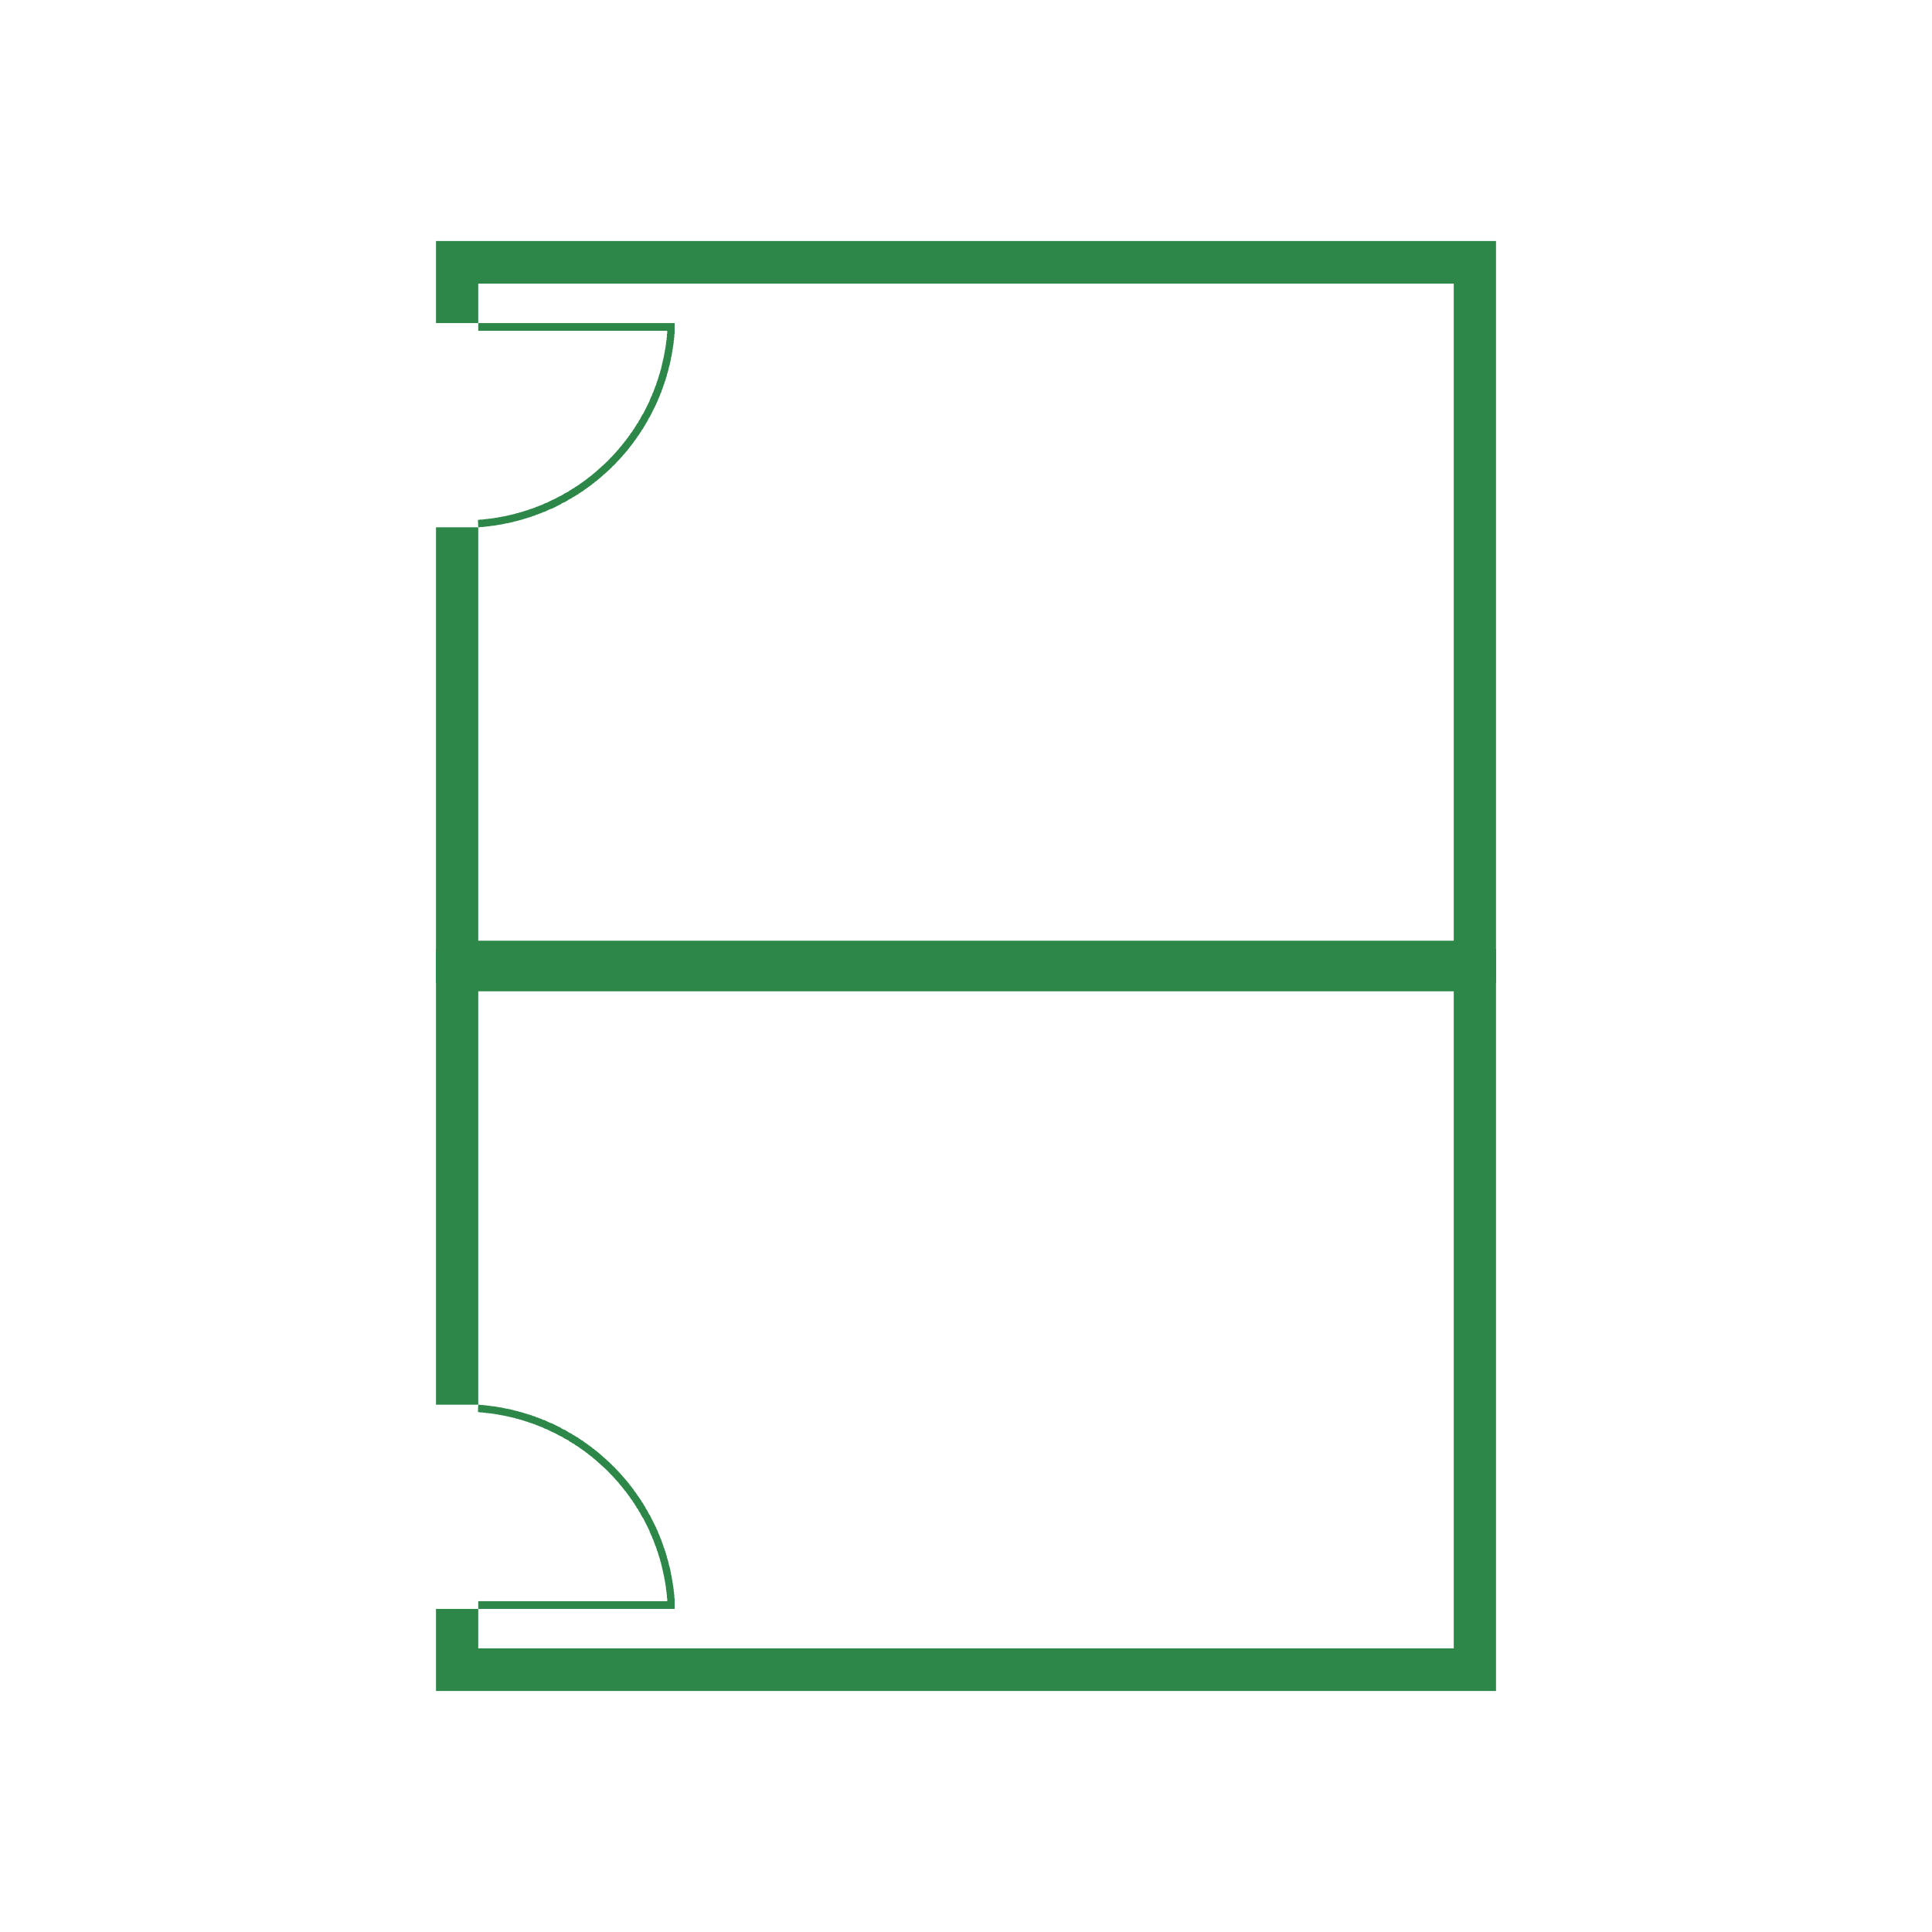
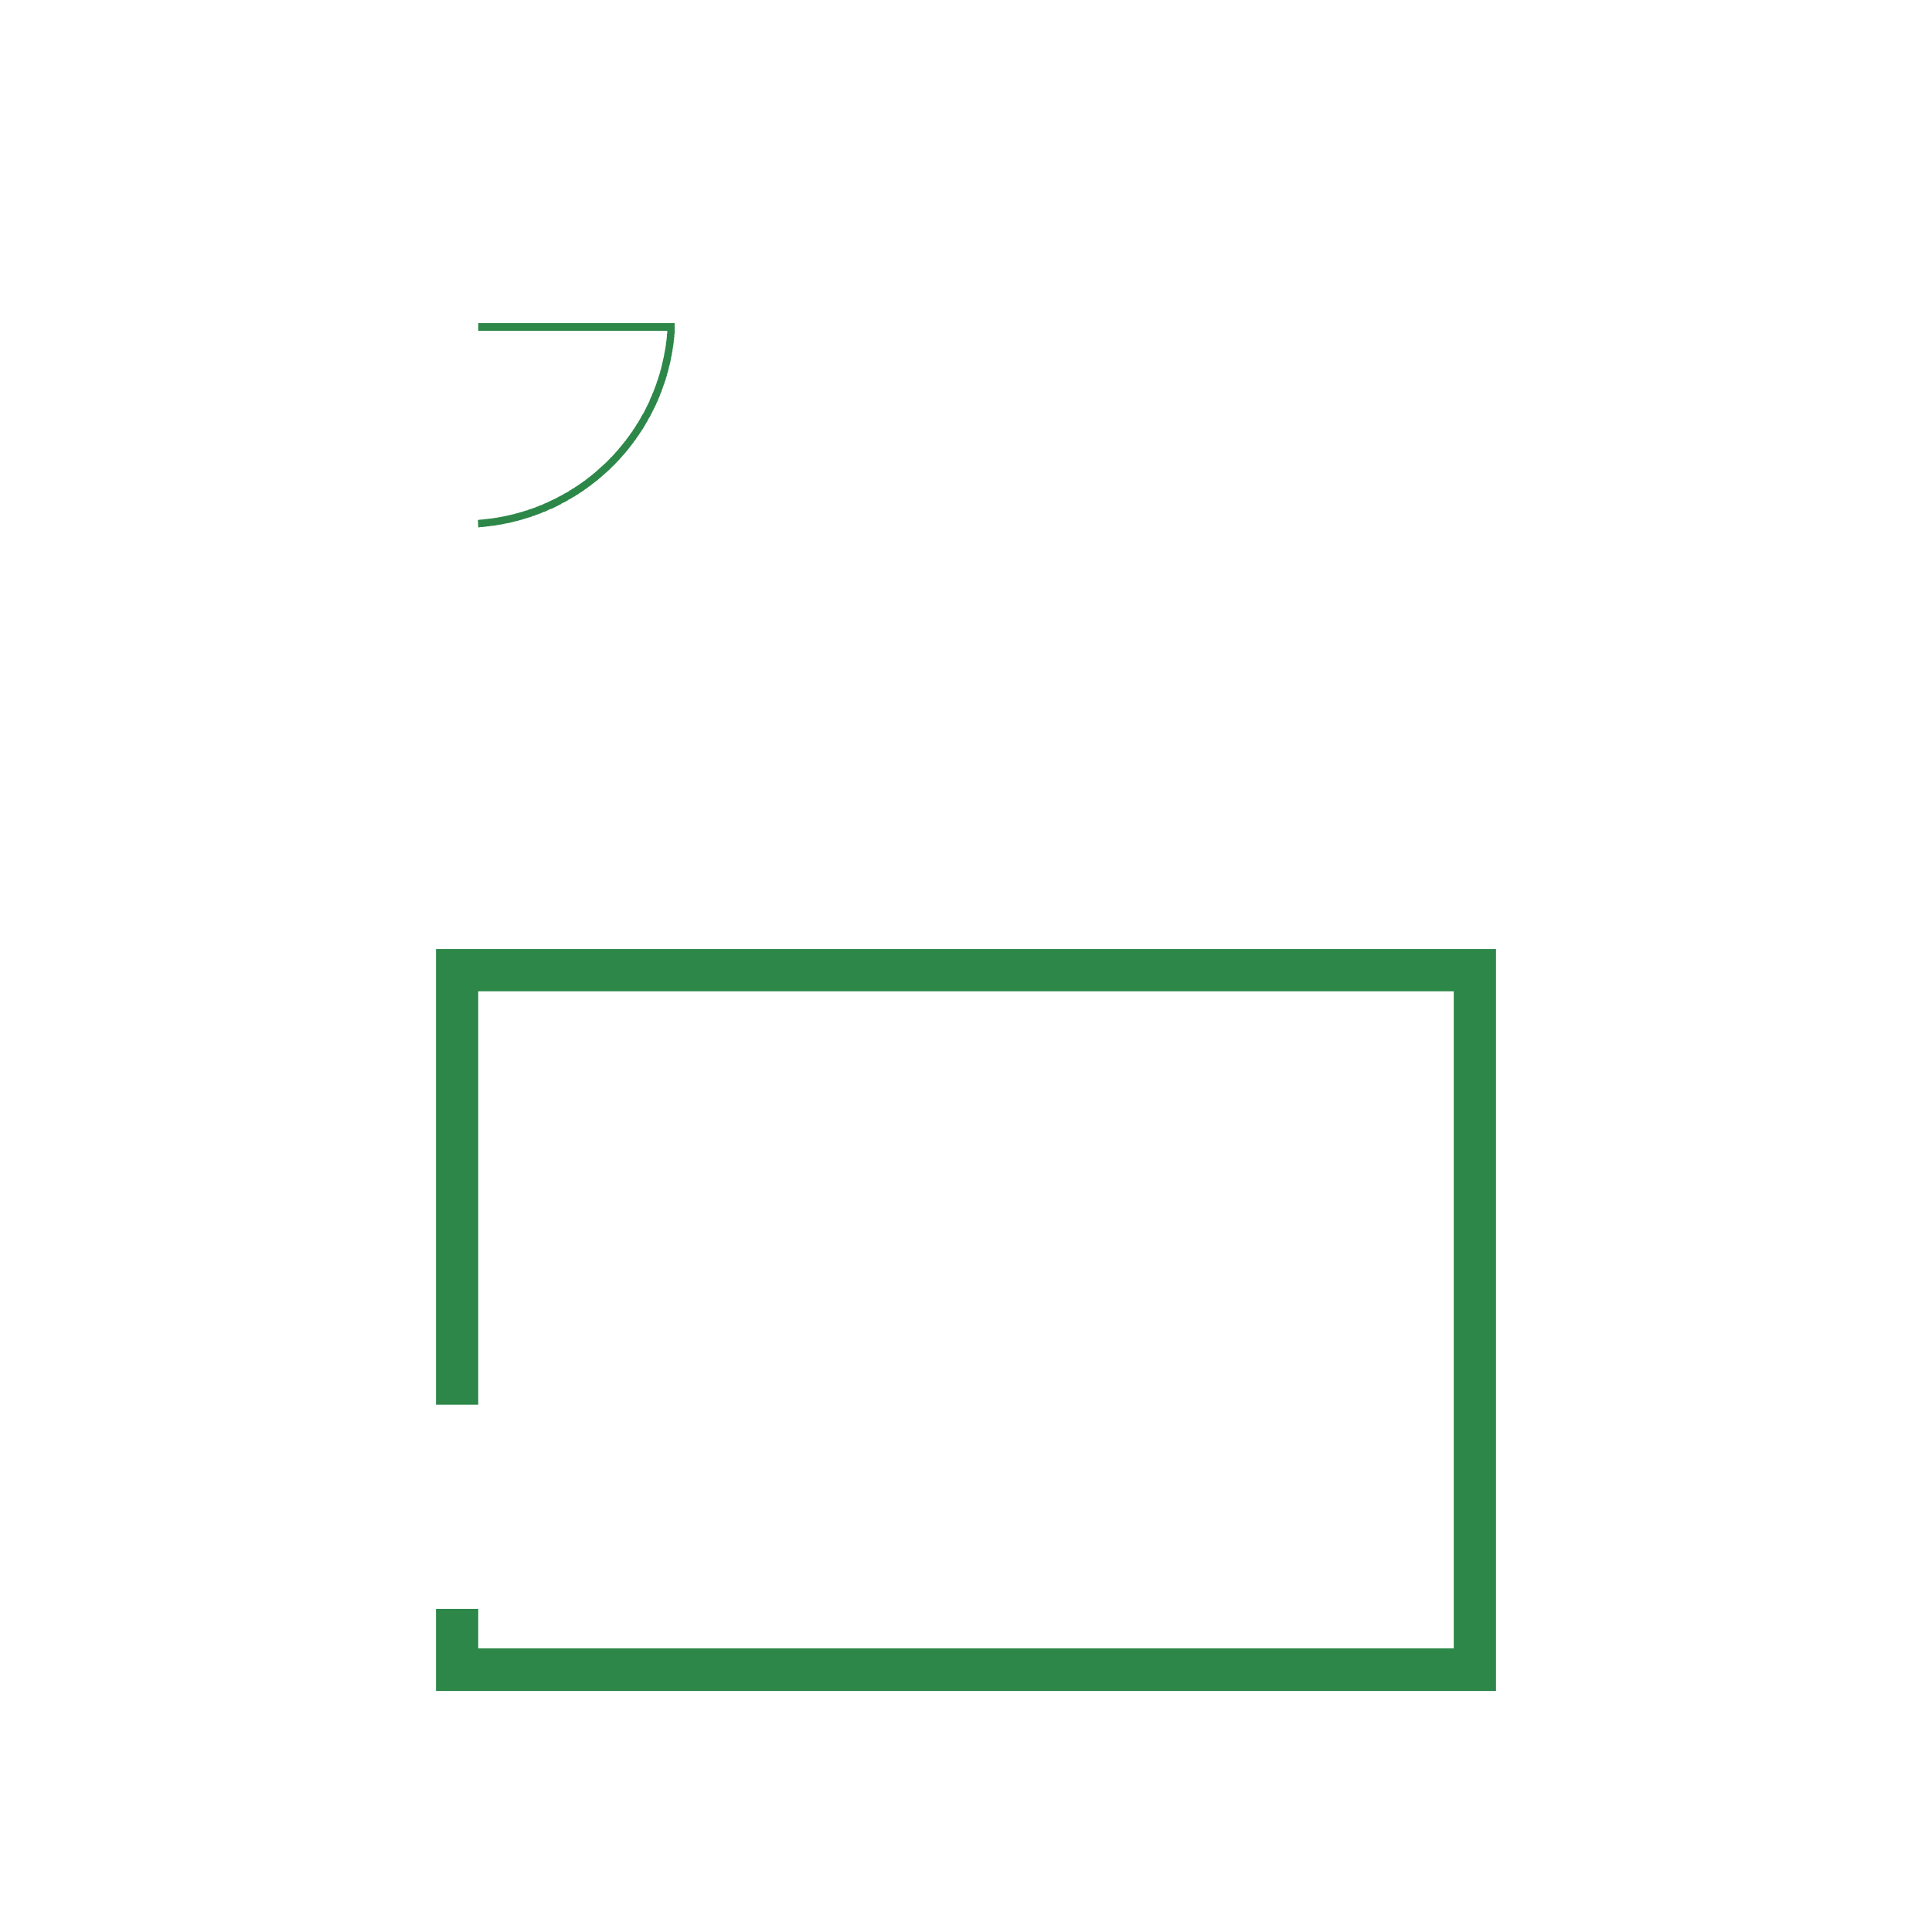
<svg xmlns="http://www.w3.org/2000/svg" width="1080" zoomAndPan="magnify" viewBox="0 0 810 810" height="1080" preserveAspectRatio="xMidYMid meet" version="1.0">
  <defs>
    <clipPath id="28f073551f">
      <path d="M 182.457 101.031 L 627.207 101.031 L 627.207 412.281 L 182.457 412.281 Z M 182.457 101.031 " clip-rule="nonzero" />
    </clipPath>
    <clipPath id="cf8cfbdb36">
      <path d="M 182.457 397.879 L 627.207 397.879 L 627.207 709 L 182.457 709 Z M 182.457 397.879 " clip-rule="nonzero" />
    </clipPath>
    <clipPath id="119db34d53">
      <path d="M 0.457 0.879 L 445.207 0.879 L 445.207 311.961 L 0.457 311.961 Z M 0.457 0.879 " clip-rule="nonzero" />
    </clipPath>
    <clipPath id="1d89e1dbd6">
      <rect x="0" width="446" y="0" height="312" />
    </clipPath>
  </defs>
  <path fill="#2c8748" d="M 274.059 164.035 L 274.059 163.777 L 274.184 163.52 L 274.316 163.262 L 274.441 162.879 L 274.574 162.617 L 274.574 162.359 L 274.699 162.102 L 274.832 161.844 L 274.957 161.586 L 275.09 161.324 L 275.09 161.059 L 275.215 160.801 L 275.352 160.543 L 275.352 160.156 L 275.477 159.898 L 275.609 159.641 L 275.734 159.383 L 275.734 159.125 L 275.867 158.867 L 275.992 158.605 L 275.992 158.348 L 276.125 157.957 L 276.25 157.699 L 276.25 157.438 L 276.383 157.18 L 276.508 156.922 L 276.508 156.664 L 276.645 156.406 L 276.77 156.02 L 276.77 155.762 L 276.902 155.504 L 276.902 155.246 L 277.027 154.988 L 277.16 154.73 L 277.16 154.336 L 277.285 154.078 L 277.285 153.82 L 277.418 153.562 L 277.418 153.301 L 277.543 153.043 L 277.543 152.652 L 277.676 152.395 L 277.676 152.133 L 277.801 151.875 L 277.801 151.617 L 277.934 151.359 L 277.934 150.977 L 278.059 150.719 L 278.059 150.457 L 278.195 150.199 L 278.195 149.941 L 278.32 149.551 L 278.32 149.289 L 278.453 149.031 L 278.453 148.516 L 278.578 148.133 L 278.578 147.871 L 278.711 147.613 L 278.711 147.098 L 278.836 146.703 L 278.836 146.445 L 278.969 146.188 L 278.969 145.672 L 279.094 145.289 L 279.094 144.77 L 279.227 144.504 L 279.227 143.602 L 279.352 143.344 L 279.352 142.828 L 279.488 142.434 L 279.488 141.66 L 279.613 141.277 L 279.613 140.109 L 279.746 139.848 L 279.746 138.691 L 200.508 138.691 L 200.508 135.453 L 282.848 135.453 L 282.848 139.848 L 282.715 140.242 L 282.715 141.402 L 282.59 141.66 L 282.59 142.566 L 282.457 142.828 L 282.457 143.727 L 282.332 143.984 L 282.332 144.637 L 282.195 144.895 L 282.195 145.414 L 282.07 145.805 L 282.07 146.32 L 281.938 146.582 L 281.938 147.223 L 281.812 147.48 L 281.812 147.738 L 281.68 148.133 L 281.68 148.648 L 281.555 148.906 L 281.555 149.289 L 281.422 149.551 L 281.422 149.809 L 281.297 150.066 L 281.297 150.719 L 281.164 150.977 L 281.164 151.234 L 281.039 151.492 L 281.039 151.875 L 280.902 152.133 L 280.902 152.395 L 280.781 152.652 L 280.781 153.043 L 280.645 153.301 L 280.52 153.562 L 280.52 153.82 L 280.387 154.078 L 280.387 154.469 L 280.262 154.73 L 280.262 154.988 L 280.129 155.246 L 280.129 155.504 L 280.004 155.887 L 279.871 156.145 L 279.871 156.406 L 279.746 156.664 L 279.613 156.922 L 279.613 157.312 L 279.488 157.574 L 279.488 157.832 L 279.352 158.09 L 279.227 158.348 L 279.227 158.73 L 279.094 158.988 L 278.969 159.25 L 278.969 159.508 L 278.836 159.766 L 278.711 160.023 L 278.578 160.418 L 278.578 160.676 L 278.453 160.934 L 278.32 161.191 L 278.195 161.449 L 278.195 161.711 L 278.059 161.969 L 277.934 162.359 L 277.801 162.617 L 277.801 162.879 L 277.676 163.137 L 277.543 163.395 L 277.418 163.652 L 277.418 163.91 L 277.285 164.293 L 277.16 164.555 L 277.027 164.812 L 276.902 165.07 L 276.77 165.328 L 276.77 165.586 L 276.645 165.848 L 276.508 166.105 L 276.383 166.496 L 276.25 166.754 L 276.125 167.016 L 275.992 167.273 L 275.867 167.531 L 275.867 167.789 L 275.734 168.047 L 275.609 168.305 L 275.477 168.566 L 275.352 168.824 L 275.215 169.082 L 275.09 169.473 L 274.957 169.734 L 274.832 169.992 L 274.699 170.25 L 274.574 170.508 L 274.441 170.766 L 274.316 171.027 L 274.184 171.285 L 274.059 171.543 L 273.922 171.801 L 273.801 172.059 L 273.664 172.316 L 273.539 172.578 L 273.406 172.836 L 273.281 173.094 L 273.148 173.352 L 273.023 173.609 L 272.891 173.871 L 272.766 174.129 L 272.633 174.387 L 272.508 174.645 L 272.371 174.902 L 272.113 175.164 L 271.988 175.422 L 271.855 175.68 L 271.73 175.938 L 271.598 176.195 L 271.473 176.453 L 271.34 176.715 L 271.215 176.973 L 270.953 177.23 L 270.82 177.488 L 270.695 177.746 L 270.562 178.008 L 270.438 178.266 L 270.305 178.523 L 270.047 178.781 L 269.922 179.039 L 269.785 179.301 L 269.664 179.559 L 269.527 179.816 L 269.27 180.074 L 269.145 180.207 L 269.012 180.465 L 268.887 180.727 L 268.754 180.984 L 268.496 181.242 L 268.371 181.5 L 268.234 181.758 L 267.977 182.02 L 267.852 182.277 L 267.719 182.535 L 267.336 182.918 L 267.203 183.176 L 267.078 183.438 L 266.816 183.695 L 266.684 183.953 L 266.559 184.211 L 266.168 184.602 L 266.043 184.863 L 265.785 185.121 L 265.648 185.379 L 265.527 185.637 L 265.266 185.895 L 265.133 186.031 L 265.008 186.289 L 264.75 186.547 L 264.617 186.805 L 264.234 187.188 L 264.098 187.449 L 263.84 187.707 L 263.715 187.965 L 263.324 188.355 L 263.199 188.617 L 262.941 188.875 L 262.805 189.133 L 262.547 189.258 L 262.422 189.516 L 262.164 189.773 L 262.031 190.031 L 261.773 190.168 L 261.648 190.426 L 261.391 190.684 L 261.254 190.809 L 260.996 191.066 L 260.871 191.324 L 260.613 191.586 L 260.223 191.977 L 260.098 192.234 L 259.836 192.359 L 259.703 192.617 L 259.445 192.875 L 259.32 193.012 L 258.805 193.527 L 258.668 193.652 L 258.41 193.91 L 258.285 194.18 L 258.027 194.305 L 257.895 194.562 L 257.637 194.82 L 257.379 194.953 L 257.254 195.211 L 256.992 195.336 L 256.734 195.598 L 256.602 195.855 L 256.344 195.988 L 256.219 196.246 L 255.961 196.371 L 255.699 196.629 L 255.566 196.887 L 255.309 197.023 L 254.668 197.664 L 254.41 197.797 L 254.273 198.055 L 254.016 198.18 L 253.758 198.441 L 253.633 198.574 L 253.375 198.832 L 253.117 198.957 L 252.855 199.215 L 252.723 199.348 L 252.465 199.609 L 252.207 199.734 L 252.082 199.992 L 251.824 200.125 L 251.562 200.383 L 251.305 200.508 L 251.172 200.766 L 250.914 200.902 L 250.656 201.16 L 250.395 201.285 L 250.273 201.543 L 250.012 201.676 L 249.754 201.801 L 249.496 202.059 L 249.238 202.191 L 249.105 202.453 L 248.844 202.586 L 248.586 202.711 L 248.328 202.969 L 248.07 203.102 L 247.945 203.359 L 247.688 203.484 L 247.43 203.621 L 247.168 203.879 L 246.91 204.004 L 246.652 204.137 L 246.52 204.395 L 246.262 204.52 L 246 204.652 L 245.742 204.914 L 245.484 205.035 L 245.227 205.172 L 244.844 205.555 L 244.582 205.688 L 244.324 205.945 L 244.066 206.07 L 243.809 206.203 L 243.551 206.328 L 243.293 206.59 L 243.031 206.723 L 242.773 206.848 L 242.383 207.238 L 242.125 207.363 L 241.863 207.496 L 241.605 207.621 L 241.348 207.758 L 241.09 208.016 L 240.832 208.141 L 240.57 208.273 L 240.312 208.398 L 240.055 208.531 L 239.797 208.789 L 239.539 208.914 L 239.277 209.051 L 239.02 209.172 L 238.762 209.309 L 238.504 209.434 L 238.246 209.566 L 237.988 209.824 L 237.727 209.949 L 237.469 210.082 L 237.344 210.207 L 237.086 210.34 L 236.828 210.477 L 236.57 210.602 L 236.176 210.734 L 235.918 210.859 L 235.66 210.992 L 235.402 211.117 L 235.145 211.375 L 234.883 211.508 L 234.625 211.633 L 234.367 211.77 L 234.109 211.895 L 233.852 212.027 L 233.59 212.152 L 233.332 212.285 L 233.074 212.41 L 232.816 212.543 L 232.559 212.668 L 232.297 212.801 L 232.039 212.926 L 231.781 213.062 L 231.523 213.184 L 231.266 213.32 L 231.008 213.32 L 230.746 213.445 L 230.363 213.578 L 230.105 213.703 L 229.848 213.836 L 229.59 213.961 L 229.328 214.094 L 229.07 214.219 L 228.812 214.352 L 228.555 214.477 L 228.297 214.613 L 228.039 214.613 L 227.645 214.738 L 227.387 214.871 L 227.129 214.996 L 226.871 215.129 L 226.609 215.254 L 226.352 215.254 L 226.094 215.387 L 225.836 215.512 L 225.453 215.645 L 225.191 215.77 L 224.934 215.77 L 224.676 215.906 L 224.418 216.031 L 224.16 216.164 L 223.902 216.289 L 223.516 216.289 L 223.258 216.422 L 223 216.547 L 222.742 216.68 L 222.484 216.68 L 222.223 216.805 L 221.965 216.938 L 221.574 216.938 L 221.316 217.062 L 221.055 217.199 L 220.797 217.199 L 220.539 217.32 L 220.156 217.457 L 219.898 217.457 L 219.641 217.582 L 219.379 217.715 L 219.121 217.715 L 218.863 217.84 L 218.473 217.973 L 218.211 217.973 L 217.953 218.098 L 217.695 218.098 L 217.438 218.23 L 217.055 218.355 L 216.797 218.355 L 216.535 218.488 L 216.277 218.488 L 216.02 218.613 L 215.629 218.613 L 215.367 218.75 L 215.109 218.883 L 214.852 218.883 L 214.469 219.008 L 214.211 219.008 L 213.953 219.141 L 213.691 219.141 L 213.434 219.266 L 213.043 219.266 L 212.785 219.398 L 212.266 219.398 L 211.883 219.523 L 211.625 219.523 L 211.367 219.656 L 211.105 219.656 L 210.715 219.781 L 210.457 219.781 L 210.199 219.918 L 209.68 219.918 L 209.297 220.043 L 208.781 220.043 L 208.523 220.176 L 208.129 220.176 L 207.871 220.301 L 207.355 220.301 L 206.969 220.434 L 206.062 220.434 L 205.805 220.559 L 205.285 220.559 L 204.902 220.691 L 204.125 220.691 L 203.734 220.816 L 202.957 220.816 L 202.574 220.949 L 201.406 220.949 L 201.148 221.074 L 200.508 221.074 L 200.375 217.973 L 200.891 217.973 L 201.148 217.84 L 202.316 217.84 L 202.699 217.715 L 203.477 217.715 L 203.734 217.582 L 204.645 217.582 L 204.902 217.457 L 205.805 217.457 L 206.062 217.32 L 206.711 217.32 L 206.969 217.199 L 207.488 217.199 L 207.746 217.062 L 208.387 217.062 L 208.648 216.938 L 208.906 216.938 L 209.297 216.805 L 209.816 216.805 L 210.074 216.68 L 210.332 216.68 L 210.715 216.547 L 211.23 216.547 L 211.492 216.422 L 211.75 216.422 L 212.008 216.289 L 212.398 216.289 L 212.66 216.164 L 212.918 216.164 L 213.176 216.031 L 213.434 216.031 L 213.816 215.906 L 214.074 215.906 L 214.336 215.77 L 214.594 215.77 L 214.852 215.645 L 215.109 215.645 L 215.504 215.512 L 215.762 215.512 L 216.02 215.387 L 216.277 215.254 L 216.535 215.254 L 216.797 215.129 L 217.18 215.129 L 217.438 214.996 L 217.695 214.871 L 217.953 214.871 L 218.211 214.738 L 218.473 214.738 L 218.863 214.613 L 219.121 214.477 L 219.379 214.477 L 219.641 214.352 L 219.898 214.219 L 220.156 214.219 L 220.414 214.094 L 220.672 213.961 L 221.055 213.961 L 221.316 213.836 L 221.574 213.703 L 221.832 213.578 L 222.09 213.578 L 222.348 213.445 L 222.609 213.32 L 222.867 213.32 L 223.258 213.184 L 223.516 213.062 L 223.777 212.926 L 224.035 212.926 L 224.293 212.801 L 224.551 212.668 L 224.801 212.543 L 225.059 212.41 L 225.328 212.41 L 225.578 212.285 L 225.836 212.152 L 226.227 212.027 L 226.484 211.895 L 226.746 211.77 L 227.004 211.77 L 227.262 211.633 L 227.52 211.508 L 227.777 211.375 L 228.039 211.25 L 228.297 211.117 L 228.555 210.992 L 228.812 210.859 L 229.07 210.859 L 229.328 210.734 L 229.59 210.602 L 229.848 210.477 L 230.105 210.34 L 230.363 210.207 L 230.621 210.082 L 230.883 209.949 L 231.141 209.824 L 231.398 209.691 L 231.656 209.566 L 232.039 209.434 L 232.297 209.309 L 232.559 209.172 L 232.816 209.051 L 233.074 208.914 L 233.332 208.789 L 233.59 208.656 L 233.727 208.531 L 233.984 208.398 L 234.242 208.273 L 234.5 208.141 L 234.758 208.016 L 235.02 207.883 L 235.277 207.758 L 235.535 207.621 L 235.793 207.496 L 236.051 207.363 L 236.309 207.105 L 236.57 206.98 L 236.828 206.848 L 237.086 206.723 L 237.344 206.59 L 237.602 206.465 L 237.863 206.328 L 238.121 206.203 L 238.379 206.07 L 238.762 205.688 L 239.02 205.555 L 239.277 205.43 L 239.539 205.297 L 239.797 205.035 L 240.055 204.914 L 240.312 204.777 L 240.57 204.652 L 240.832 204.52 L 241.09 204.262 L 241.223 204.137 L 241.48 204.004 L 241.738 203.879 L 242 203.746 L 242.258 203.484 L 242.516 203.359 L 242.773 203.227 L 243.156 202.844 L 243.414 202.711 L 243.676 202.586 L 243.934 202.328 L 244.191 202.191 L 244.324 202.059 L 244.582 201.934 L 244.844 201.676 L 245.102 201.543 L 245.359 201.418 L 245.484 201.16 L 245.742 201.023 L 246 200.902 L 246.262 200.641 L 246.52 200.508 L 246.652 200.25 L 246.91 200.125 L 247.168 199.992 L 247.43 199.734 L 247.551 199.609 L 247.812 199.473 L 248.07 199.215 L 248.328 199.09 L 248.461 198.832 L 248.719 198.699 L 248.98 198.441 L 249.238 198.316 L 249.363 198.18 L 249.621 197.922 L 249.879 197.797 L 250.012 197.539 L 250.273 197.406 L 250.914 196.766 L 251.172 196.629 L 251.305 196.371 L 251.562 196.246 L 251.824 195.988 L 251.949 195.855 L 252.207 195.598 L 252.465 195.473 L 252.598 195.211 L 252.855 195.078 L 253.117 194.82 L 253.5 194.438 L 253.758 194.305 L 253.891 194.043 L 254.148 193.91 L 254.273 193.652 L 254.531 193.527 L 254.793 193.27 L 254.926 193.012 L 255.184 192.875 L 255.309 192.617 L 255.566 192.492 L 255.699 192.234 L 255.961 191.977 L 256.086 191.844 L 256.344 191.586 L 256.602 191.461 L 256.734 191.199 L 256.992 190.941 L 257.117 190.809 L 257.379 190.551 L 257.512 190.293 L 257.77 190.168 L 257.895 189.906 L 258.285 189.516 L 258.547 189.258 L 258.668 189 L 258.93 188.875 L 259.062 188.617 L 259.32 188.355 L 259.445 188.223 L 259.578 187.965 L 259.836 187.707 L 259.961 187.449 L 260.223 187.324 L 260.355 187.062 L 260.613 186.805 L 260.738 186.672 L 260.871 186.414 L 261.129 186.156 L 261.254 185.895 L 261.516 185.762 L 261.648 185.504 L 261.773 185.246 L 262.031 184.988 L 262.164 184.863 L 262.422 184.602 L 262.547 184.344 L 262.68 184.086 L 262.941 183.828 L 263.066 183.695 L 263.199 183.438 L 263.457 183.176 L 263.582 182.918 L 263.715 182.66 L 263.973 182.535 L 264.098 182.277 L 264.234 182.02 L 264.359 181.758 L 264.75 181.367 L 264.875 181.109 L 265.133 180.852 L 265.266 180.59 L 265.391 180.332 L 265.527 180.074 L 265.91 179.691 L 266.043 179.434 L 266.168 179.176 L 266.301 178.914 L 266.559 178.656 L 266.684 178.398 L 266.816 178.141 L 266.941 177.883 L 267.078 177.621 L 267.336 177.488 L 267.461 177.23 L 267.594 176.973 L 267.719 176.715 L 267.852 176.453 L 267.977 176.195 L 268.234 175.938 L 268.371 175.68 L 268.496 175.422 L 268.629 175.164 L 268.754 174.902 L 268.887 174.645 L 269.012 174.387 L 269.145 174.254 L 269.27 173.996 L 269.402 173.734 L 269.664 173.477 L 269.785 173.219 L 269.922 172.961 L 270.047 172.703 L 270.18 172.441 L 270.305 172.184 L 270.438 171.926 L 270.562 171.668 L 270.695 171.41 L 270.82 171.152 L 270.953 170.891 L 271.078 170.633 L 271.215 170.375 L 271.34 170.117 L 271.473 169.859 L 271.598 169.598 L 271.73 169.34 L 271.855 169.082 L 271.988 168.824 L 272.113 168.566 L 272.246 168.305 L 272.371 168.047 L 272.371 167.789 L 272.508 167.531 L 272.633 167.273 L 272.766 166.879 L 272.891 166.621 L 273.023 166.363 L 273.148 166.105 L 273.281 165.848 L 273.406 165.586 L 273.406 165.328 L 273.539 165.07 L 273.664 164.812 L 273.801 164.555 L 273.922 164.293 Z M 274.059 164.035 " fill-opacity="1" fill-rule="nonzero" />
  <g clip-path="url(#28f073551f)">
-     <path fill="#2c8748" d="M 627.207 412.109 L 182.793 412.109 L 182.793 221.074 L 200.508 221.074 L 200.508 394.395 L 609.492 394.395 L 609.492 118.898 L 200.508 118.898 L 200.508 135.453 L 182.793 135.453 L 182.793 101.051 L 627.207 101.051 Z M 627.207 412.109 " fill-opacity="1" fill-rule="nonzero" />
-   </g>
+     </g>
  <g clip-path="url(#cf8cfbdb36)">
    <g transform="matrix(1, 0, 0, 1, 182, 397)">
      <g clip-path="url(#1d89e1dbd6)">
-         <path fill="#2c8748" d="M 92.059 248.961 L 92.059 249.219 L 92.184 249.48 L 92.316 249.738 L 92.441 250.121 L 92.574 250.379 L 92.574 250.637 L 92.699 250.898 L 92.832 251.156 L 92.957 251.414 L 93.09 251.672 L 93.09 251.941 L 93.215 252.199 L 93.352 252.457 L 93.352 252.84 L 93.477 253.098 L 93.609 253.355 L 93.734 253.617 L 93.734 253.875 L 93.867 254.133 L 93.992 254.391 L 93.992 254.648 L 94.125 255.043 L 94.25 255.301 L 94.25 255.559 L 94.383 255.816 L 94.508 256.078 L 94.508 256.336 L 94.645 256.594 L 94.77 256.977 L 94.77 257.234 L 94.902 257.492 L 94.902 257.754 L 95.027 258.012 L 95.16 258.27 L 95.16 258.66 L 95.285 258.922 L 95.285 259.18 L 95.418 259.438 L 95.418 259.695 L 95.543 259.953 L 95.543 260.348 L 95.676 260.605 L 95.676 260.863 L 95.801 261.121 L 95.801 261.383 L 95.934 261.641 L 95.934 262.023 L 96.059 262.281 L 96.059 262.539 L 96.195 262.797 L 96.195 263.059 L 96.32 263.449 L 96.32 263.707 L 96.453 263.965 L 96.453 264.484 L 96.578 264.867 L 96.578 265.125 L 96.711 265.383 L 96.711 265.902 L 96.836 266.293 L 96.836 266.551 L 96.969 266.809 L 96.969 267.328 L 97.094 267.711 L 97.094 268.227 L 97.227 268.496 L 97.227 269.395 L 97.352 269.652 L 97.352 270.172 L 97.488 270.562 L 97.488 271.34 L 97.613 271.723 L 97.613 272.891 L 97.746 273.148 L 97.746 274.309 L 18.508 274.309 L 18.508 277.543 L 100.848 277.543 L 100.848 273.148 L 100.715 272.758 L 100.715 271.598 L 100.59 271.34 L 100.59 270.43 L 100.457 270.172 L 100.457 269.27 L 100.332 269.012 L 100.332 268.363 L 100.195 268.102 L 100.195 267.586 L 100.07 267.195 L 100.07 266.676 L 99.938 266.418 L 99.938 265.777 L 99.812 265.516 L 99.812 265.258 L 99.68 264.867 L 99.68 264.352 L 99.555 264.09 L 99.555 263.707 L 99.422 263.449 L 99.422 263.191 L 99.297 262.934 L 99.297 262.281 L 99.164 262.023 L 99.164 261.766 L 99.039 261.504 L 99.039 261.121 L 98.902 260.863 L 98.902 260.605 L 98.781 260.348 L 98.781 259.953 L 98.645 259.695 L 98.52 259.438 L 98.52 259.18 L 98.387 258.922 L 98.387 258.527 L 98.262 258.27 L 98.262 258.012 L 98.129 257.754 L 98.129 257.492 L 98.004 257.109 L 97.871 256.852 L 97.871 256.594 L 97.746 256.336 L 97.613 256.078 L 97.613 255.684 L 97.488 255.426 L 97.488 255.168 L 97.352 254.91 L 97.227 254.648 L 97.227 254.266 L 97.094 254.008 L 96.969 253.75 L 96.969 253.492 L 96.836 253.23 L 96.711 252.973 L 96.578 252.582 L 96.578 252.324 L 96.453 252.066 L 96.32 251.805 L 96.195 251.547 L 96.195 251.289 L 96.059 251.031 L 95.934 250.637 L 95.801 250.379 L 95.801 250.121 L 95.676 249.863 L 95.543 249.605 L 95.418 249.344 L 95.418 249.086 L 95.285 248.703 L 95.16 248.445 L 95.027 248.188 L 94.902 247.93 L 94.77 247.668 L 94.77 247.41 L 94.645 247.152 L 94.508 246.895 L 94.383 246.5 L 94.25 246.242 L 94.125 245.984 L 93.992 245.727 L 93.867 245.469 L 93.867 245.207 L 93.734 244.949 L 93.609 244.691 L 93.477 244.434 L 93.352 244.176 L 93.215 243.918 L 93.09 243.523 L 92.957 243.266 L 92.832 243.008 L 92.699 242.75 L 92.574 242.488 L 92.441 242.23 L 92.316 241.973 L 92.184 241.715 L 92.059 241.457 L 91.922 241.195 L 91.801 240.938 L 91.664 240.68 L 91.539 240.422 L 91.406 240.164 L 91.281 239.902 L 91.148 239.645 L 91.023 239.387 L 90.891 239.129 L 90.766 238.871 L 90.633 238.613 L 90.508 238.352 L 90.371 238.094 L 90.113 237.836 L 89.988 237.578 L 89.855 237.32 L 89.73 237.059 L 89.598 236.801 L 89.473 236.543 L 89.34 236.285 L 89.215 236.027 L 88.953 235.766 L 88.82 235.508 L 88.695 235.25 L 88.562 234.992 L 88.438 234.734 L 88.305 234.477 L 88.047 234.215 L 87.922 233.957 L 87.785 233.699 L 87.664 233.441 L 87.527 233.184 L 87.27 232.922 L 87.145 232.789 L 87.012 232.531 L 86.887 232.273 L 86.754 232.016 L 86.496 231.754 L 86.371 231.496 L 86.234 231.238 L 85.977 230.98 L 85.852 230.723 L 85.719 230.465 L 85.594 230.34 L 85.336 230.078 L 85.203 229.82 L 85.078 229.562 L 84.816 229.305 L 84.684 229.047 L 84.559 228.785 L 84.168 228.395 L 84.043 228.137 L 83.785 227.879 L 83.648 227.617 L 83.527 227.359 L 83.266 227.102 L 83.133 226.969 L 83.008 226.711 L 82.75 226.453 L 82.617 226.191 L 82.234 225.809 L 82.098 225.551 L 81.84 225.293 L 81.715 225.035 L 81.457 224.773 L 81.324 224.641 L 81.199 224.383 L 80.941 224.125 L 80.805 223.867 L 80.547 223.742 L 80.422 223.484 L 80.164 223.223 L 80.031 222.965 L 79.773 222.832 L 79.648 222.574 L 79.391 222.316 L 79.254 222.191 L 78.996 221.93 L 78.871 221.672 L 78.223 221.023 L 78.098 220.762 L 77.836 220.637 L 77.703 220.379 L 77.445 220.121 L 77.32 219.988 L 77.062 219.73 L 76.805 219.469 L 76.668 219.348 L 76.41 219.086 L 76.285 218.82 L 76.027 218.695 L 75.895 218.438 L 75.637 218.18 L 75.379 218.043 L 75.254 217.785 L 74.992 217.66 L 74.734 217.402 L 74.602 217.145 L 74.344 217.012 L 74.219 216.75 L 73.961 216.625 L 73.699 216.367 L 73.566 216.109 L 73.309 215.977 L 72.926 215.594 L 72.668 215.332 L 72.41 215.199 L 72.273 214.941 L 72.016 214.816 L 71.758 214.559 L 71.633 214.426 L 71.375 214.168 L 71.117 214.043 L 70.465 213.391 L 70.207 213.266 L 70.082 213.008 L 69.824 212.875 L 69.562 212.613 L 69.305 212.488 L 69.172 212.23 L 68.914 212.098 L 68.656 211.84 L 68.395 211.715 L 68.273 211.457 L 68.012 211.32 L 67.754 211.199 L 67.496 210.938 L 67.238 210.805 L 67.105 210.547 L 66.844 210.414 L 66.586 210.289 L 66.328 210.031 L 66.07 209.895 L 65.945 209.637 L 65.688 209.512 L 65.43 209.379 L 65.168 209.121 L 64.91 208.996 L 64.652 208.863 L 64.52 208.602 L 64.262 208.477 L 64 208.344 L 63.742 208.086 L 63.484 207.961 L 63.227 207.828 L 62.844 207.445 L 62.582 207.309 L 62.324 207.051 L 62.066 206.926 L 61.809 206.793 L 61.551 206.668 L 61.293 206.41 L 61.031 206.277 L 60.773 206.152 L 60.641 206.02 L 60.383 205.758 L 60.125 205.633 L 59.863 205.5 L 59.605 205.375 L 59.348 205.242 L 59.09 204.984 L 58.832 204.859 L 58.57 204.727 L 58.312 204.602 L 58.055 204.465 L 57.797 204.207 L 57.539 204.082 L 57.277 203.949 L 57.02 203.824 L 56.762 203.691 L 56.504 203.566 L 56.246 203.434 L 55.988 203.172 L 55.727 203.051 L 55.469 202.914 L 55.344 202.789 L 54.828 202.523 L 54.57 202.398 L 54.176 202.266 L 53.918 202.141 L 53.66 202.004 L 53.402 201.883 L 53.145 201.621 L 52.883 201.488 L 52.625 201.363 L 52.367 201.23 L 52.109 201.105 L 51.852 200.973 L 51.59 200.848 L 51.332 200.715 L 51.074 200.59 L 50.816 200.453 L 50.559 200.328 L 50.297 200.195 L 50.039 200.07 L 49.781 199.938 L 49.523 199.812 L 49.266 199.68 L 49.008 199.68 L 48.746 199.555 L 48.363 199.422 L 48.105 199.297 L 47.848 199.16 L 47.59 199.035 L 47.328 198.902 L 47.07 198.777 L 46.812 198.645 L 46.555 198.52 L 46.297 198.387 L 46.039 198.387 L 45.645 198.262 L 45.387 198.129 L 45.129 198.004 L 44.871 197.867 L 44.609 197.746 L 44.352 197.746 L 44.094 197.609 L 43.836 197.484 L 43.453 197.352 L 43.191 197.227 L 42.934 197.227 L 42.676 197.094 L 42.418 196.969 L 42.16 196.836 L 41.902 196.711 L 41.516 196.711 L 41.258 196.578 L 41 196.453 L 40.742 196.316 L 40.484 196.316 L 40.223 196.191 L 39.965 196.059 L 39.574 196.059 L 39.316 195.934 L 39.055 195.801 L 38.797 195.801 L 38.539 195.676 L 38.156 195.543 L 37.898 195.543 L 37.641 195.418 L 37.379 195.285 L 37.121 195.285 L 36.863 195.16 L 36.473 195.023 L 36.211 195.023 L 35.953 194.898 L 35.695 194.898 L 35.438 194.766 L 35.055 194.641 L 34.797 194.641 L 34.535 194.508 L 34.277 194.508 L 34.02 194.383 L 33.629 194.383 L 33.367 194.25 L 33.109 194.117 L 32.852 194.117 L 32.469 193.992 L 32.211 193.992 L 31.953 193.855 L 31.691 193.855 L 31.434 193.734 L 31.043 193.734 L 30.785 193.598 L 30.266 193.598 L 29.883 193.473 L 29.625 193.473 L 29.367 193.34 L 29.105 193.34 L 28.715 193.215 L 28.457 193.215 L 28.199 193.082 L 27.68 193.082 L 27.297 192.957 L 26.781 192.957 L 26.523 192.824 L 26.129 192.824 L 25.871 192.699 L 25.355 192.699 L 24.969 192.566 L 24.062 192.566 L 23.805 192.441 L 23.285 192.441 L 22.902 192.305 L 22.125 192.305 L 21.734 192.18 L 20.957 192.18 L 20.574 192.047 L 19.406 192.047 L 19.148 191.922 L 18.508 191.922 L 18.375 195.023 L 18.891 195.023 L 19.148 195.16 L 20.316 195.16 L 20.699 195.285 L 21.477 195.285 L 21.734 195.418 L 22.645 195.418 L 22.902 195.543 L 23.805 195.543 L 24.062 195.676 L 24.711 195.676 L 24.969 195.801 L 25.488 195.801 L 25.746 195.934 L 26.387 195.934 L 26.648 196.059 L 26.906 196.059 L 27.297 196.191 L 27.816 196.191 L 28.074 196.316 L 28.332 196.316 L 28.715 196.453 L 29.23 196.453 L 29.492 196.578 L 29.75 196.578 L 30.008 196.711 L 30.398 196.711 L 30.66 196.836 L 30.918 196.836 L 31.176 196.969 L 31.434 196.969 L 31.816 197.094 L 32.074 197.094 L 32.336 197.227 L 32.594 197.227 L 32.852 197.352 L 33.109 197.352 L 33.504 197.484 L 33.762 197.484 L 34.02 197.609 L 34.277 197.746 L 34.535 197.746 L 34.797 197.867 L 35.18 197.867 L 35.438 198.004 L 35.695 198.129 L 35.953 198.129 L 36.211 198.262 L 36.473 198.262 L 36.863 198.387 L 37.121 198.52 L 37.379 198.52 L 37.641 198.645 L 37.898 198.777 L 38.156 198.777 L 38.414 198.902 L 38.672 199.035 L 39.055 199.035 L 39.316 199.16 L 39.574 199.297 L 39.832 199.422 L 40.09 199.422 L 40.348 199.555 L 40.609 199.68 L 40.867 199.68 L 41.258 199.812 L 41.516 199.938 L 41.777 200.07 L 42.035 200.07 L 42.293 200.195 L 42.551 200.328 L 42.801 200.453 L 43.059 200.59 L 43.328 200.59 L 43.578 200.715 L 43.836 200.848 L 44.227 200.973 L 44.484 201.105 L 44.746 201.23 L 45.004 201.23 L 45.262 201.363 L 45.52 201.488 L 45.777 201.621 L 46.039 201.746 L 46.297 201.883 L 46.555 202.004 L 46.812 202.141 L 47.07 202.141 L 47.328 202.266 L 47.59 202.398 L 47.848 202.523 L 48.363 202.789 L 48.621 202.914 L 48.883 203.051 L 49.141 203.172 L 49.398 203.309 L 49.656 203.434 L 50.039 203.566 L 50.297 203.691 L 50.559 203.824 L 50.816 203.949 L 51.074 204.082 L 51.332 204.207 L 51.59 204.34 L 51.727 204.465 L 51.984 204.602 L 52.242 204.727 L 52.5 204.859 L 52.758 204.984 L 53.02 205.117 L 53.277 205.242 L 53.535 205.375 L 53.793 205.5 L 54.051 205.633 L 54.309 205.895 L 54.57 206.02 L 54.828 206.152 L 55.086 206.277 L 55.344 206.41 L 55.602 206.535 L 55.863 206.668 L 56.121 206.793 L 56.379 206.926 L 56.762 207.309 L 57.02 207.445 L 57.277 207.57 L 57.539 207.703 L 57.797 207.961 L 58.055 208.086 L 58.312 208.219 L 58.57 208.344 L 58.832 208.477 L 59.09 208.738 L 59.223 208.863 L 59.48 208.996 L 59.738 209.121 L 60 209.254 L 60.258 209.512 L 60.516 209.637 L 60.773 209.77 L 61.156 210.152 L 61.414 210.289 L 61.676 210.414 L 61.934 210.672 L 62.191 210.805 L 62.324 210.938 L 62.582 211.062 L 62.844 211.32 L 63.102 211.457 L 63.359 211.582 L 63.484 211.84 L 63.742 211.973 L 64 212.098 L 64.262 212.355 L 64.52 212.488 L 64.652 212.75 L 64.91 212.875 L 65.168 213.008 L 65.43 213.266 L 65.551 213.391 L 65.812 213.523 L 66.07 213.781 L 66.328 213.906 L 66.461 214.168 L 66.719 214.301 L 66.98 214.559 L 67.238 214.684 L 67.363 214.816 L 67.621 215.074 L 67.879 215.199 L 68.012 215.457 L 68.273 215.594 L 68.914 216.234 L 69.172 216.367 L 69.305 216.625 L 69.562 216.75 L 69.824 217.012 L 69.949 217.145 L 70.207 217.402 L 70.465 217.527 L 70.598 217.785 L 70.855 217.918 L 71.117 218.18 L 71.242 218.301 L 71.5 218.562 L 71.758 218.695 L 71.891 218.953 L 72.148 219.086 L 72.273 219.348 L 72.531 219.469 L 72.793 219.73 L 72.926 219.988 L 73.184 220.121 L 73.309 220.379 L 73.566 220.504 L 73.699 220.762 L 73.961 221.023 L 74.086 221.156 L 74.344 221.414 L 74.602 221.539 L 74.734 221.797 L 74.992 222.055 L 75.117 222.191 L 75.379 222.449 L 75.512 222.707 L 75.77 222.832 L 75.895 223.09 L 76.152 223.348 L 76.285 223.484 L 76.547 223.742 L 76.668 224 L 76.93 224.125 L 77.062 224.383 L 77.32 224.641 L 77.445 224.773 L 77.578 225.035 L 77.836 225.293 L 77.961 225.551 L 78.223 225.676 L 78.355 225.934 L 78.613 226.191 L 78.738 226.328 L 78.871 226.586 L 79.129 226.844 L 79.254 227.102 L 79.516 227.234 L 79.648 227.496 L 79.773 227.754 L 80.031 228.012 L 80.164 228.137 L 80.422 228.395 L 80.547 228.652 L 80.68 228.91 L 80.941 229.172 L 81.066 229.305 L 81.199 229.562 L 81.457 229.82 L 81.582 230.078 L 81.715 230.34 L 81.973 230.465 L 82.098 230.723 L 82.234 230.98 L 82.359 231.238 L 82.617 231.496 L 82.75 231.633 L 82.875 231.891 L 83.133 232.148 L 83.266 232.406 L 83.391 232.664 L 83.527 232.922 L 83.785 233.184 L 83.91 233.309 L 84.043 233.566 L 84.168 233.824 L 84.301 234.082 L 84.559 234.34 L 84.684 234.602 L 84.816 234.859 L 84.941 235.117 L 85.078 235.375 L 85.336 235.508 L 85.461 235.766 L 85.594 236.027 L 85.719 236.285 L 85.852 236.543 L 85.977 236.801 L 86.234 237.059 L 86.371 237.32 L 86.496 237.578 L 86.629 237.836 L 86.754 238.094 L 86.887 238.352 L 87.012 238.613 L 87.145 238.746 L 87.27 239.004 L 87.402 239.262 L 87.664 239.52 L 87.785 239.781 L 87.922 240.039 L 88.047 240.297 L 88.18 240.555 L 88.305 240.812 L 88.438 241.07 L 88.562 241.332 L 88.695 241.59 L 88.82 241.848 L 88.953 242.105 L 89.078 242.363 L 89.215 242.625 L 89.34 242.883 L 89.473 243.141 L 89.598 243.398 L 89.73 243.656 L 89.855 243.918 L 89.988 244.176 L 90.113 244.434 L 90.246 244.691 L 90.371 244.949 L 90.371 245.207 L 90.508 245.469 L 90.633 245.727 L 90.766 246.117 L 90.891 246.375 L 91.023 246.637 L 91.148 246.895 L 91.281 247.152 L 91.406 247.41 L 91.406 247.668 L 91.539 247.93 L 91.664 248.188 L 91.801 248.445 L 91.922 248.703 Z M 92.059 248.961 " fill-opacity="1" fill-rule="nonzero" />
        <g clip-path="url(#119db34d53)">
          <path fill="#2c8748" d="M 445.207 0.887 L 0.793 0.887 L 0.793 191.922 L 18.508 191.922 L 18.508 18.602 L 427.492 18.602 L 427.492 294.098 L 18.508 294.098 L 18.508 277.543 L 0.793 277.543 L 0.793 311.949 L 445.207 311.949 Z M 445.207 0.887 " fill-opacity="1" fill-rule="nonzero" />
        </g>
      </g>
    </g>
  </g>
</svg>